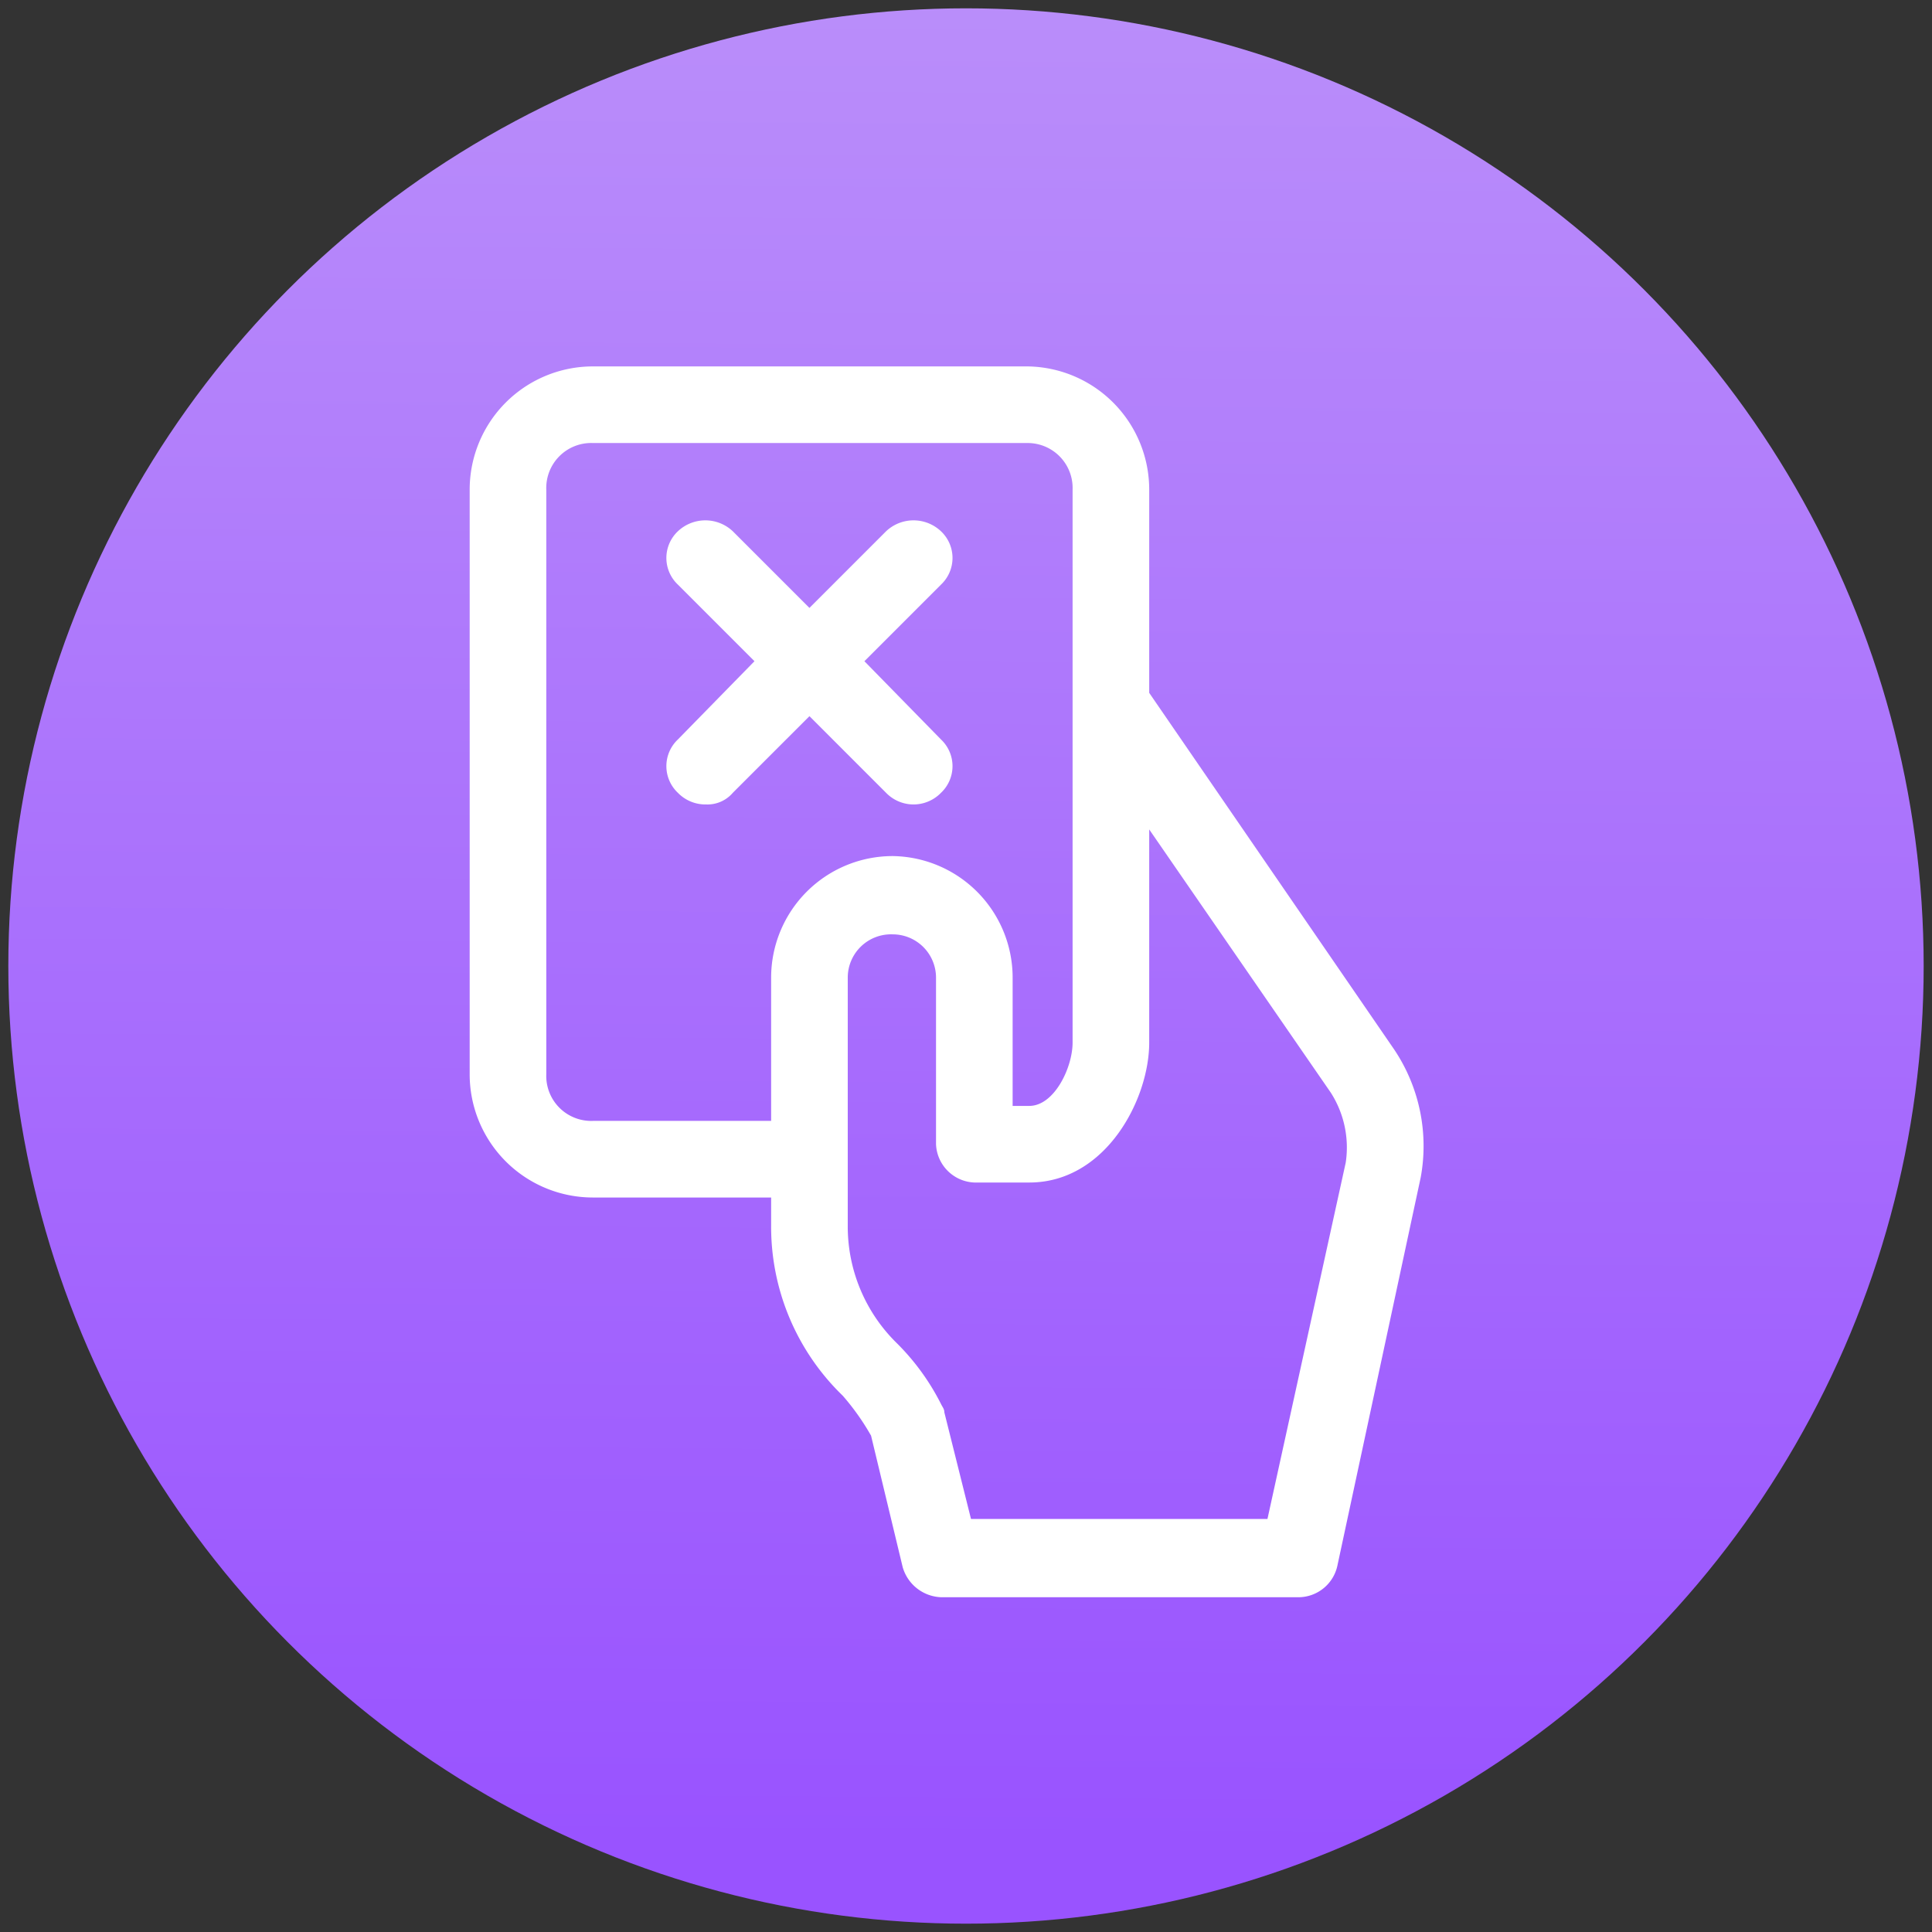
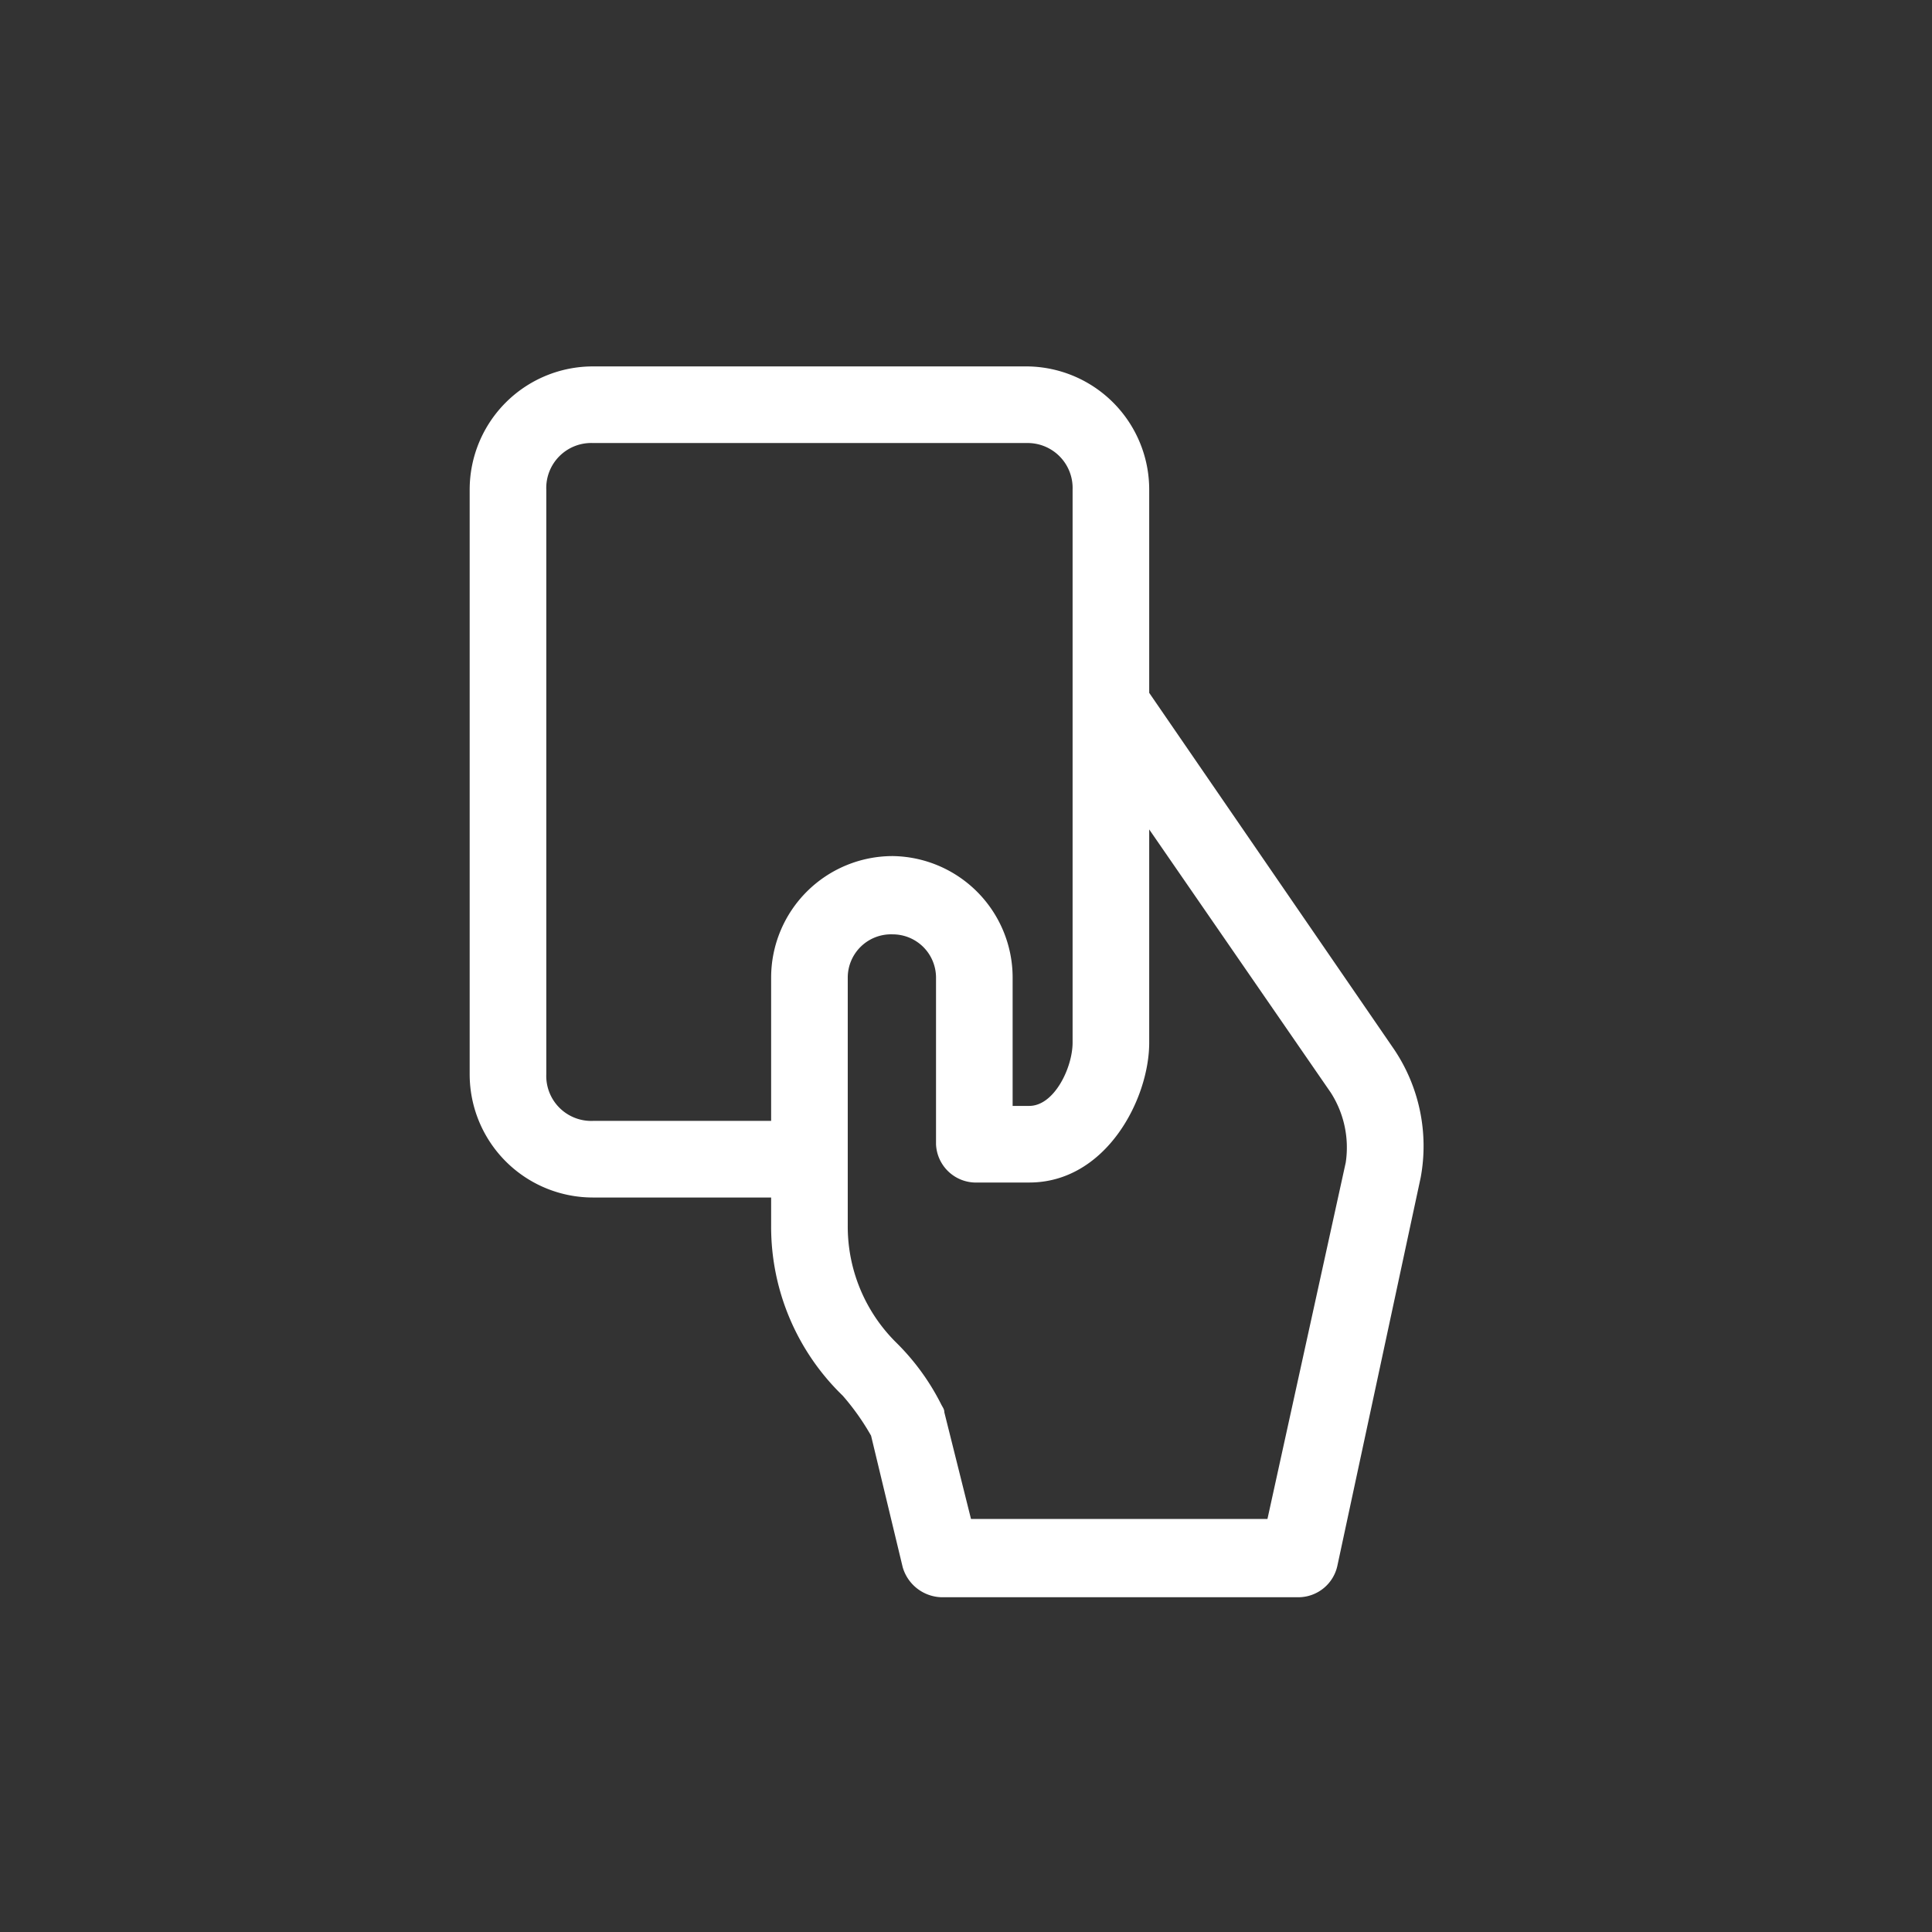
<svg xmlns="http://www.w3.org/2000/svg" viewBox="0 0 116 116">
  <rect x="0" y="0" width="116" height="116" fill="#333333" stroke="none" />
  <defs>
    <linearGradient id="a" x1="58.4" y1="-1.07" x2="57.64" y2="110.76" gradientUnits="userSpaceOnUse">
      <stop offset="0" stop-color="#ba8efa" />
      <stop offset="1" stop-color="#9953ff" />
    </linearGradient>
  </defs>
-   <circle cx="58" cy="58" r="57.5" style="fill:url(#a)" />
  <path d="M69,41.6V29.4A7.4,7.4,0,0,0,61.7,22H35.6a7.4,7.4,0,0,0-7.4,7.4V64.5a7.4,7.4,0,0,0,7.4,7.4H46.3v1.7a14.1,14.1,0,0,0,4.3,10.2,14.6,14.6,0,0,1,1.7,2.4l1.9,7.9a2.5,2.5,0,0,0,2.3,1.8H78A2.4,2.4,0,0,0,80.3,94l5-23.3A10.4,10.4,0,0,0,83.7,63ZM32.8,64.5V29.4a2.7,2.7,0,0,1,2.8-2.8H61.7a2.7,2.7,0,0,1,2.7,2.8V62.6c0,1.5-1.1,3.8-2.6,3.8h-1V58.7a7.3,7.3,0,0,0-7.2-7.3,7.3,7.3,0,0,0-7.3,7.3v8.6H35.6a2.7,2.7,0,0,1-2.8-2.8ZM76.1,91.2H58.3l-1.6-6.4c0-.2-.1-.3-.2-.5a14.1,14.1,0,0,0-2.7-3.7,9.8,9.8,0,0,1-2.9-7V58.7a2.6,2.6,0,0,1,2.7-2.6,2.6,2.6,0,0,1,2.6,2.6v10A2.4,2.4,0,0,0,58.5,71h3.3c4.6,0,7.2-5,7.2-8.4V49.8L79.9,65.6a6.1,6.1,0,0,1,.9,4.2Z" style="fill:#fff" />
-   <path d="M53.2,47.6a2.3,2.3,0,0,0,1.6.7,2.3,2.3,0,0,0,1.7-.7,2.2,2.2,0,0,0,0-3.2l-4.6-4.7,4.6-4.6a2.2,2.2,0,0,0,0-3.2,2.4,2.4,0,0,0-3.3,0l-4.6,4.6L44,31.9a2.4,2.4,0,0,0-3.3,0,2.2,2.2,0,0,0,0,3.2l4.6,4.6-4.6,4.7a2.2,2.2,0,0,0,0,3.2,2.3,2.3,0,0,0,1.7.7,2,2,0,0,0,1.6-.7L48.6,43Z" style="fill:#fff" />
</svg>